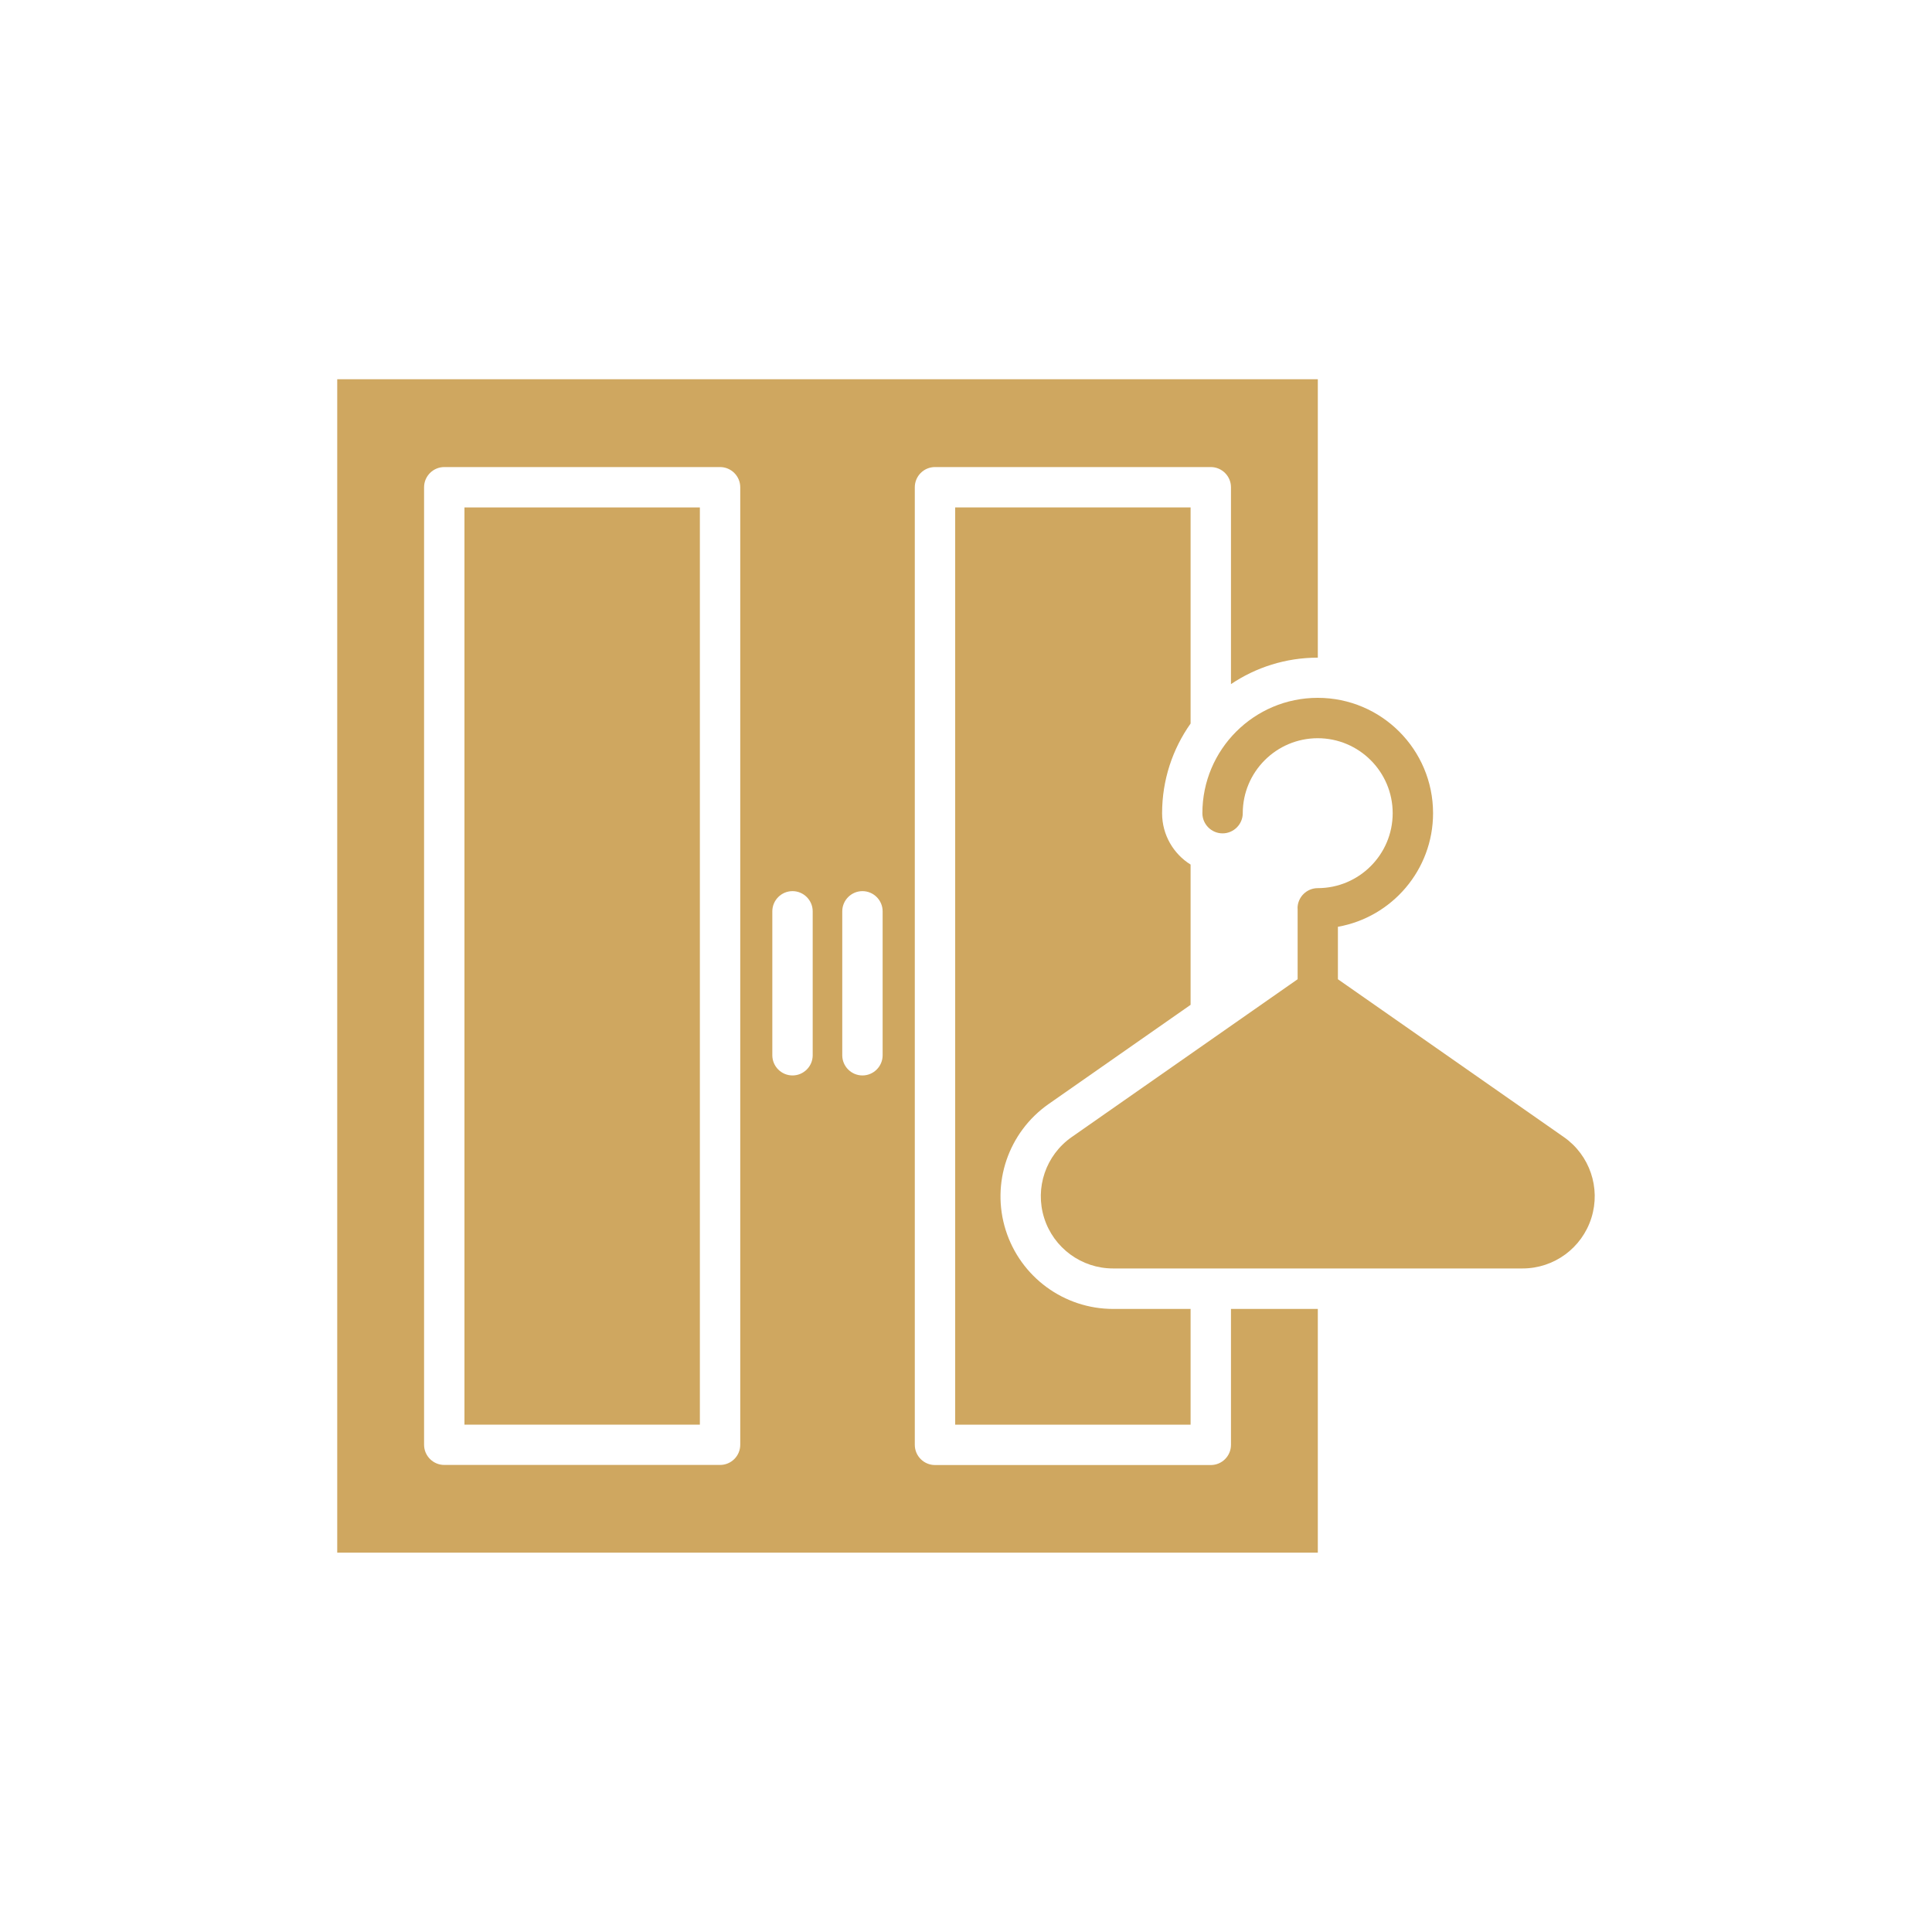
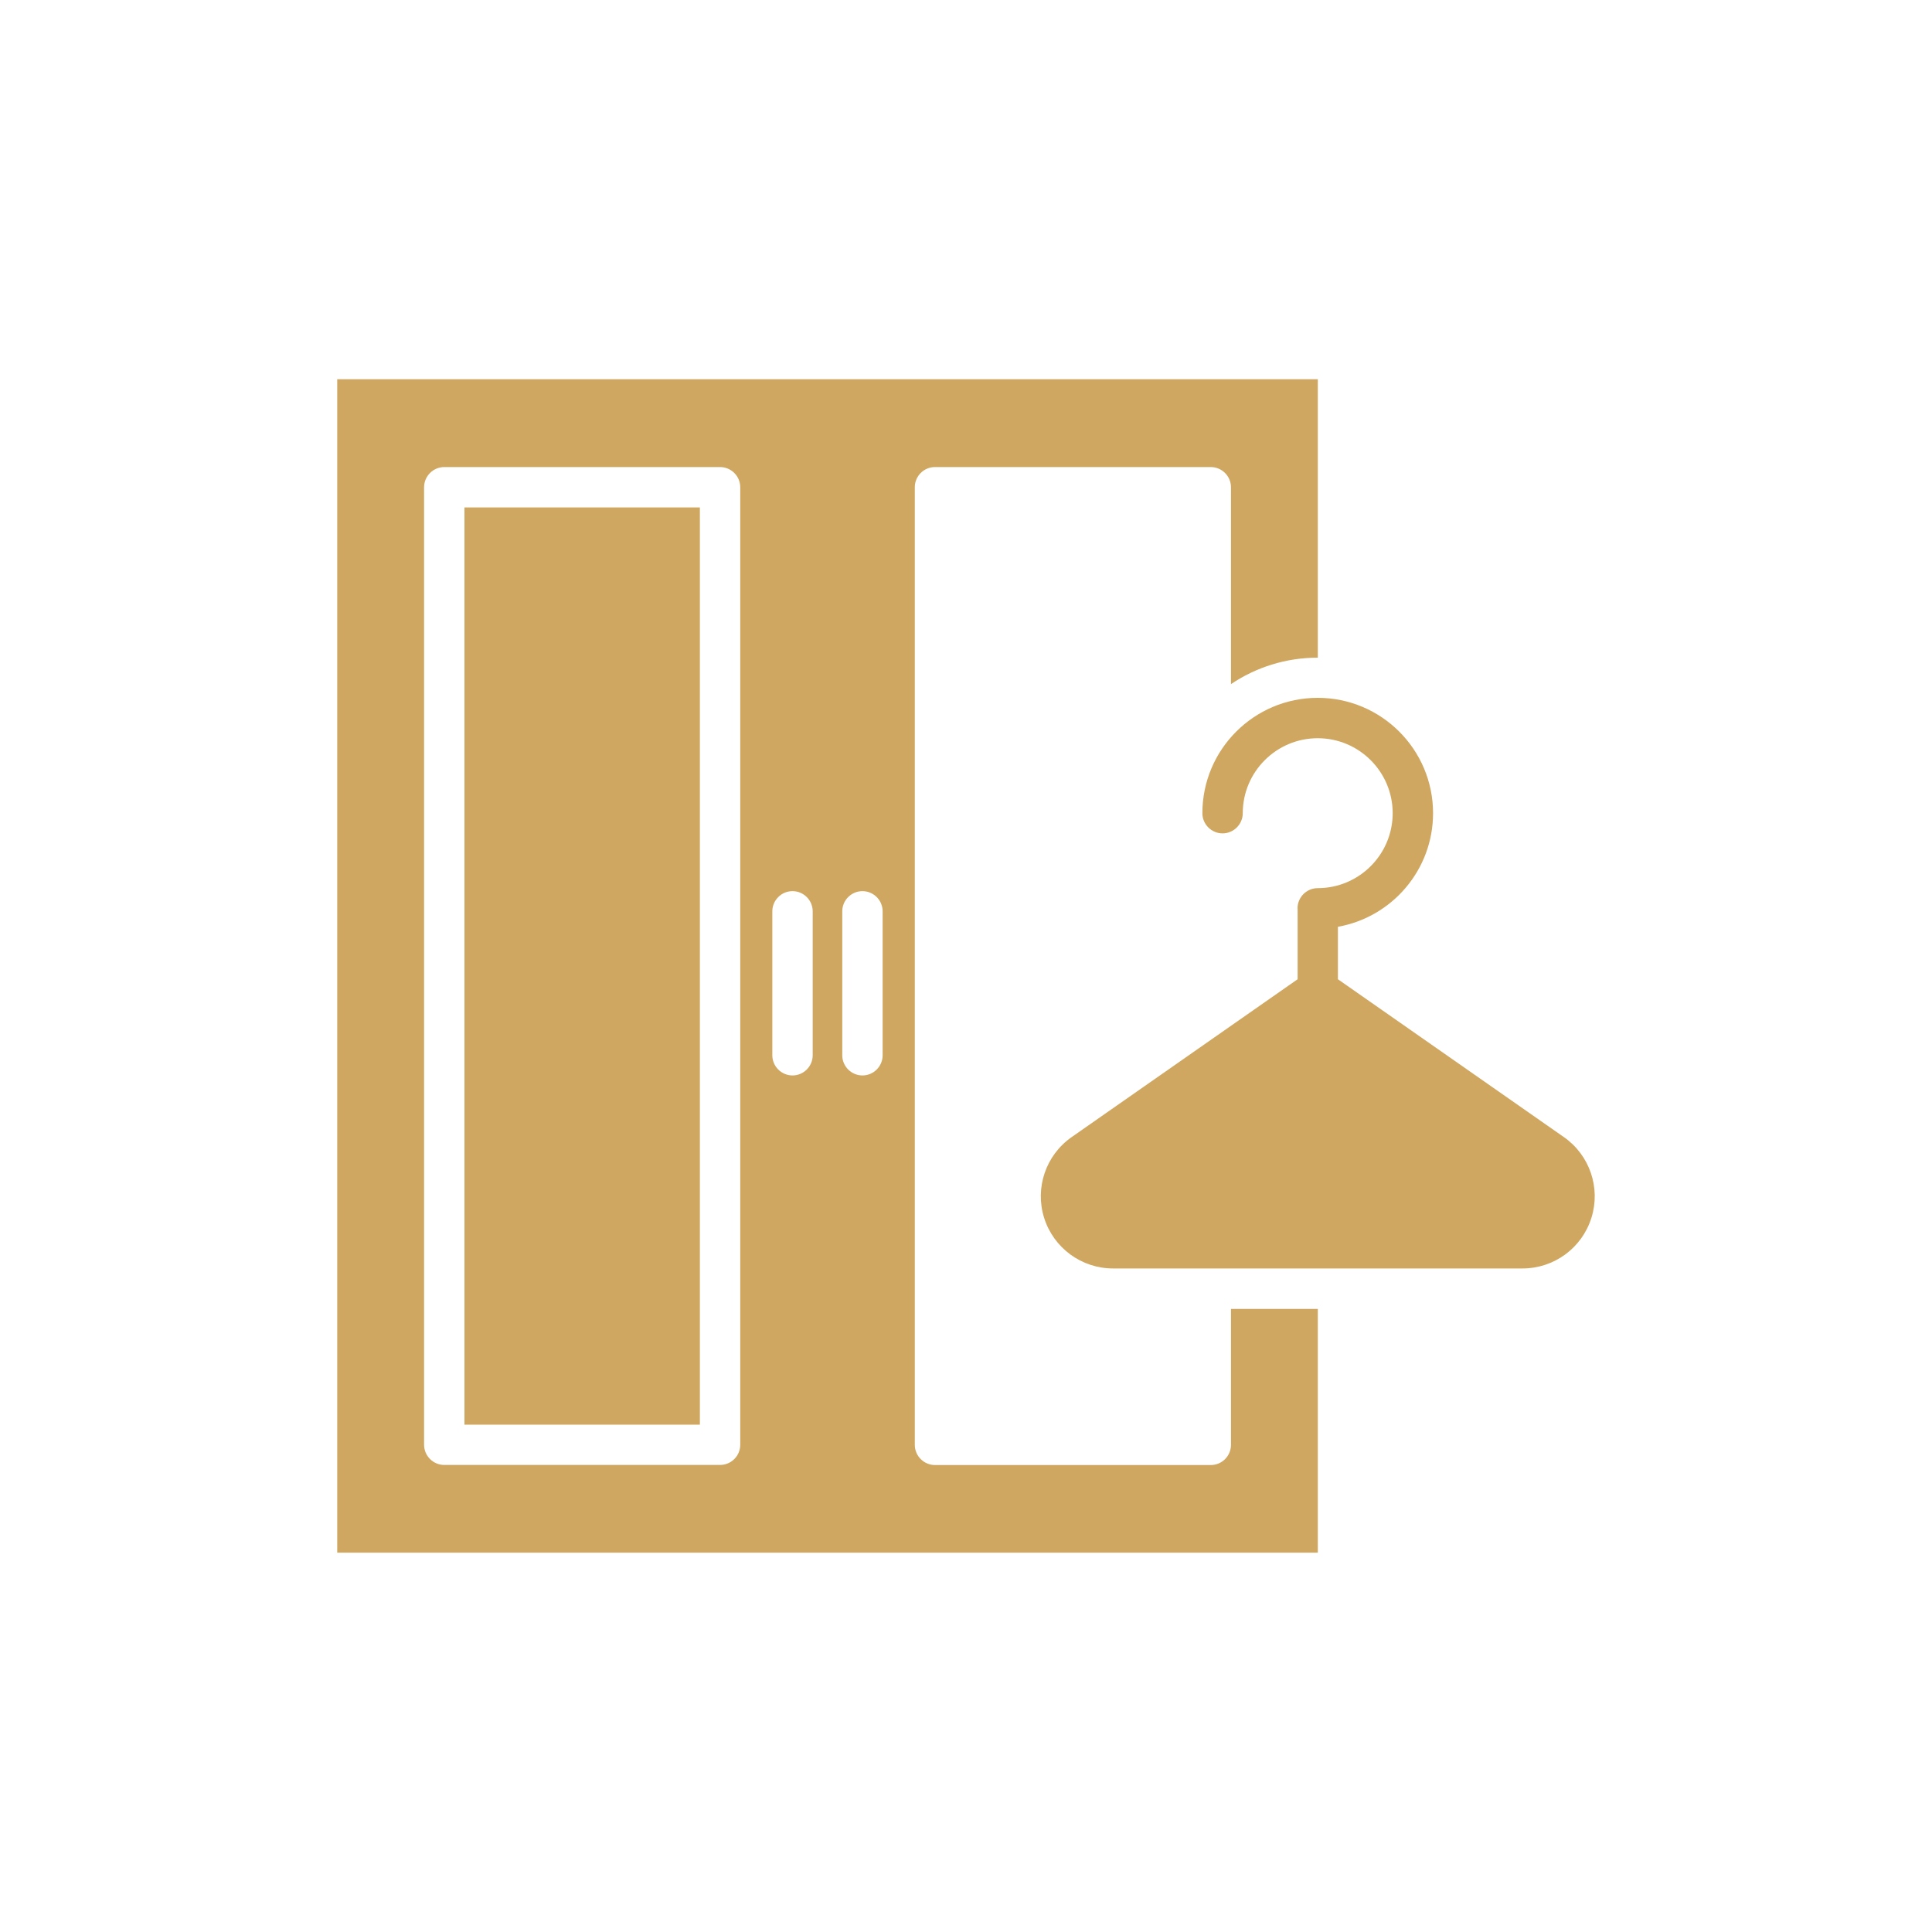
<svg xmlns="http://www.w3.org/2000/svg" id="Layer_1" data-name="Layer 1" viewBox="0 0 200 200">
  <defs>
    <style>      .cls-1 {        fill: #cfa760;      }    </style>
  </defs>
-   <path class="cls-1" d="M123.25,74.9c-1.86,2.63-2.95,5.83-2.95,9.29,0,2.24,1.18,4.21,2.95,5.31v14.52l-14.7,10.27c-4.17,2.92-5.97,8.2-4.44,13.05,1.53,4.85,6.03,8.16,11.12,8.16h8.02v11.98h-24.37V52.53h24.37v22.38Z" />
  <path class="cls-1" d="M72.45,52.53v94.95h-24.37V52.53h24.37Z" />
  <path class="cls-1" d="M134.33,94.04v7.33l-23.39,16.34c-2.68,1.87-3.83,5.26-2.85,8.37.98,3.11,3.87,5.23,7.13,5.23h42.39c3.27,0,6.15-2.12,7.13-5.23.98-3.11-.17-6.5-2.85-8.37l-23.39-16.34v-5.43c5.59-.99,9.85-5.88,9.85-11.76,0-6.59-5.35-11.94-11.94-11.94s-11.94,5.35-11.94,11.94c0,1.15.94,2.09,2.09,2.09s2.09-.94,2.09-2.09c0-4.28,3.48-7.76,7.76-7.76s7.76,3.48,7.76,7.76-3.48,7.76-7.76,7.76c-1.15,0-2.09.94-2.09,2.09ZM157.17,119.5c-.07,0-.13,0-.2,0h-41.3l-2.33,1.62c-1.18.83-1.69,2.32-1.26,3.7.43,1.37,1.71,2.31,3.15,2.31h42.39c1.44,0,2.72-.94,3.15-2.31.43-1.37-.08-2.87-1.26-3.7l-2.34-1.63ZM121.64,115.34h29.56l-14.78-10.32-14.78,10.32Z" />
  <path class="cls-1" d="M136.42,68.07v-28.81H34.91v121.47h101.51v-25.23h-8.99v14.07c0,1.15-.93,2.09-2.09,2.09h-28.55c-1.15,0-2.09-.94-2.09-2.09V50.44c0-1.15.93-2.09,2.09-2.09h28.55c1.15,0,2.09.94,2.09,2.09v20.38c2.57-1.73,5.66-2.74,8.99-2.74ZM76.63,149.56c0,1.15-.93,2.09-2.09,2.09h-28.55c-1.15,0-2.09-.94-2.09-2.09V50.44c0-1.15.94-2.09,2.09-2.09h28.55c1.15,0,2.09.94,2.09,2.09v99.13ZM84.13,109.24c0,1.15-.94,2.09-2.09,2.09s-2.09-.94-2.09-2.09v-14.9c0-1.15.94-2.09,2.09-2.09s2.09.94,2.09,2.09v14.9ZM91.37,109.24c0,1.15-.94,2.09-2.09,2.09s-2.09-.94-2.09-2.09v-14.9c0-1.15.94-2.09,2.09-2.09s2.09.94,2.09,2.09v14.9Z" />
</svg>